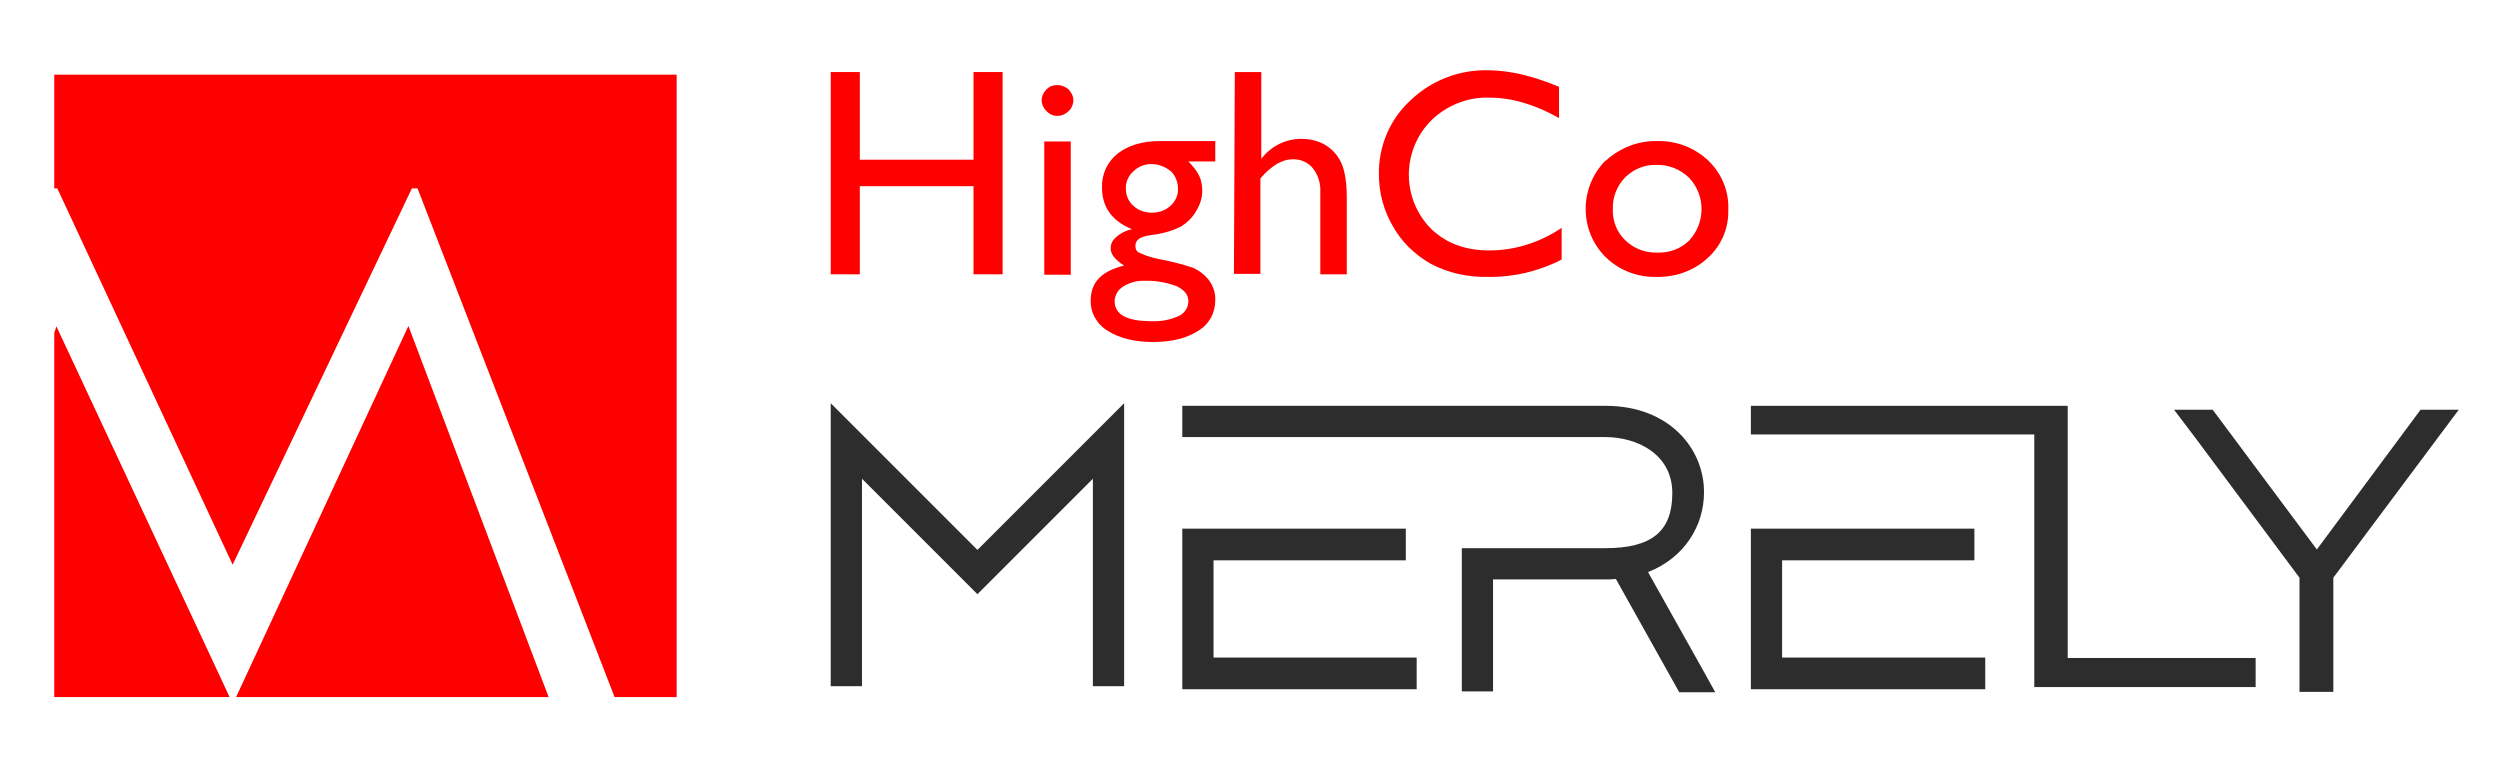
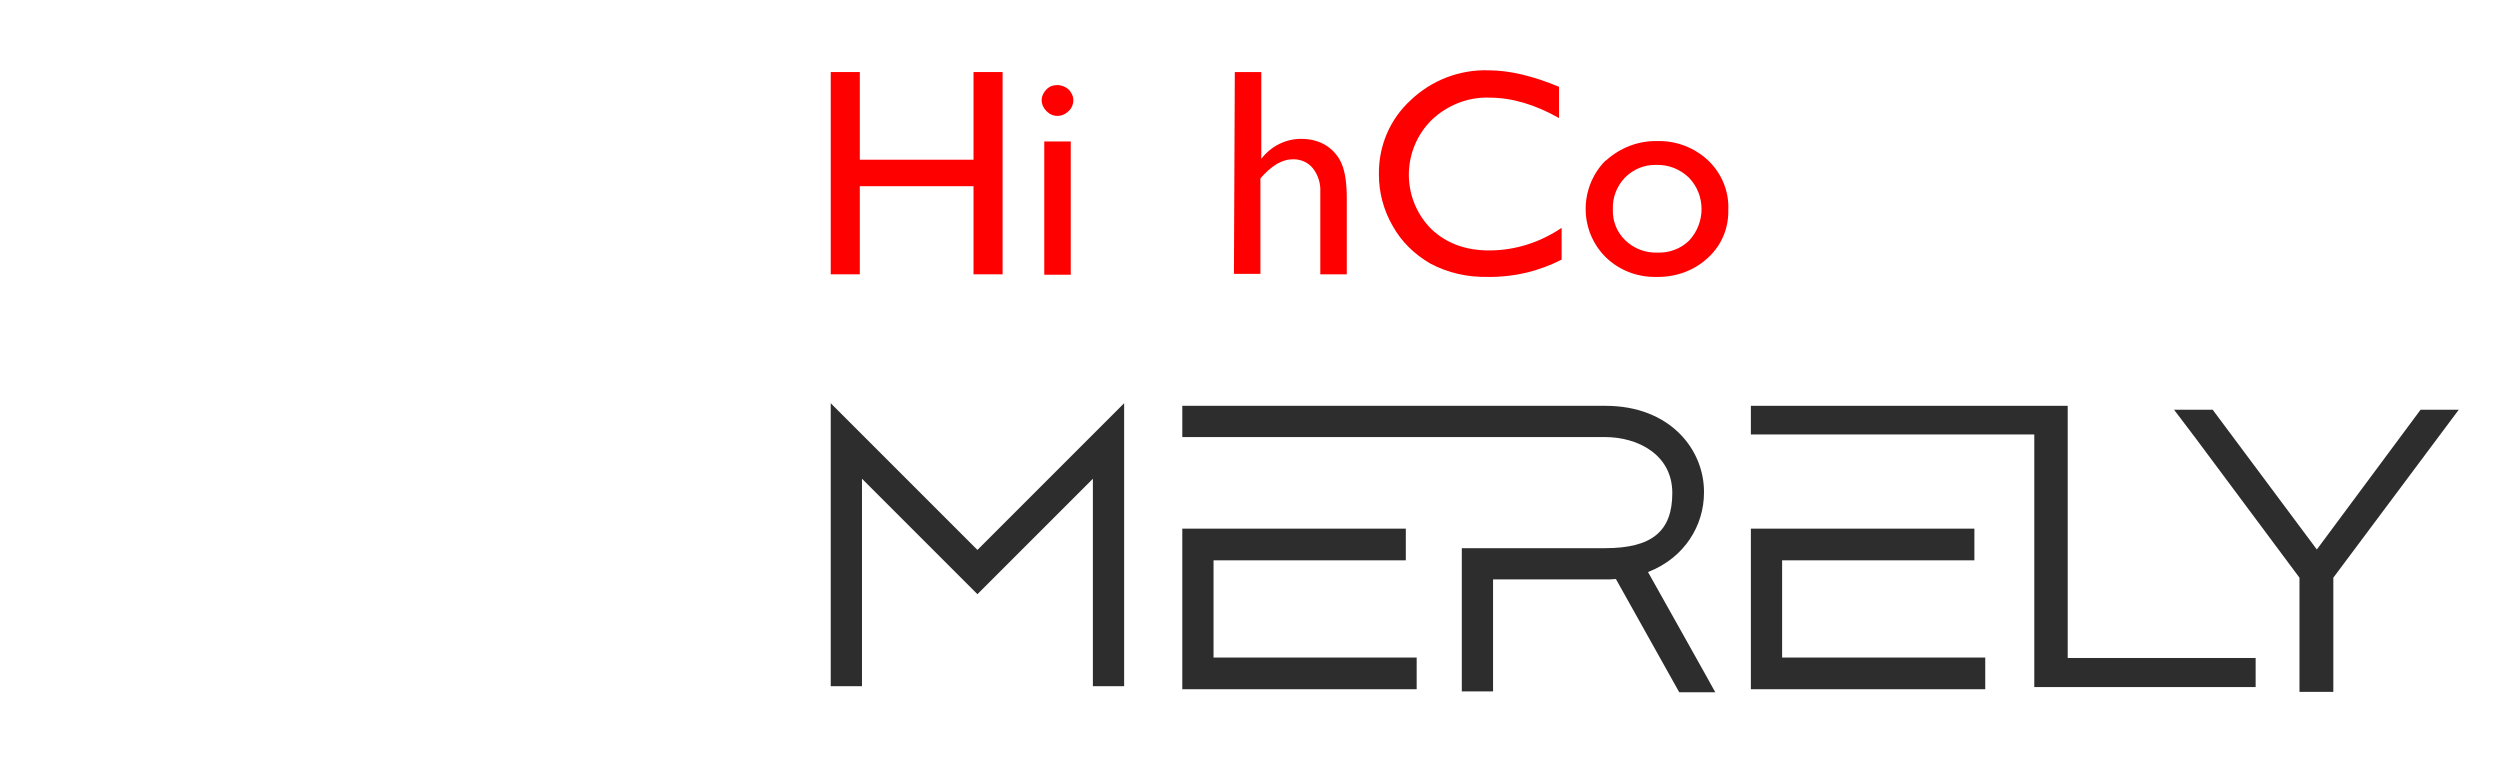
<svg xmlns="http://www.w3.org/2000/svg" id="Calque_1" version="1.1" viewBox="0 0 576 176">
  <defs>
    <style>
      .st0 {
        fill: red;
      }

      .st1 {
        fill: #2d2d2d;
      }
    </style>
  </defs>
  <g id="Groupe_2261">
    <path id="Tracé_6361" class="st0" d="M224.3,16.6h6.7v46.6h-6.7v-20.3h-26.2v20.3h-6.7V16.6h6.7v20.2h26.2v-20.2Z" />
    <path id="Tracé_6362" class="st0" d="M243.6,19.6c1,0,1.9.4,2.6,1,.7.7,1.1,1.6,1.1,2.5s-.4,1.9-1.1,2.5c-.7.7-1.6,1.1-2.6,1.1s-1.8-.4-2.5-1.1-1.1-1.6-1.1-2.5.4-1.8,1.1-2.5,1.5-1,2.5-1ZM240.6,32.6h6.1v30.7h-6.1v-30.7Z" />
-     <path id="Tracé_6363" class="st0" d="M253.9,43.2c-.1-3,1.2-5.9,3.6-7.8s5.7-2.9,9.8-2.9h12.7v4.7h-6.2c1,1,1.9,2.1,2.5,3.3.5,1.1.7,2.3.7,3.4,0,1.7-.5,3.3-1.4,4.7-.8,1.5-2.1,2.7-3.5,3.6-2.2,1.1-4.6,1.7-7.1,2-2.3.3-3.4,1.1-3.4,2.4s.6,1.5,1.3,1.8c1.5.7,3.1,1.1,4.7,1.4,2.5.5,4.9,1.1,7.3,1.9,1.1.5,2.1,1.2,2.9,2,1.5,1.5,2.3,3.5,2.2,5.5,0,2.9-1.4,5.5-3.9,7-2.6,1.7-6.1,2.6-10.4,2.6s-7.9-.9-10.5-2.6c-2.5-1.5-4-4.2-3.9-7,0-4.2,2.6-6.8,7.7-8-2-1.3-3.1-2.6-3.1-3.9s.5-2,1.3-2.7c1-.9,2.2-1.5,3.6-1.8-4.7-1.9-6.9-5.2-6.9-9.6ZM263.8,64.7c-1.8-.1-3.5.4-5,1.3-1.2.7-1.9,2-2,3.3,0,3.2,2.8,4.7,8.5,4.7,2.2.1,4.3-.3,6.3-1.2,1.3-.6,2.2-1.9,2.2-3.4s-.9-2.6-2.8-3.5c-2.2-.8-4.7-1.3-7.2-1.2h0ZM265.3,37.8c-1.6,0-3.1.6-4.2,1.7-1.1,1-1.8,2.5-1.7,4,0,1.5.6,2.9,1.7,3.9,1.2,1.1,2.7,1.6,4.3,1.6s3.1-.5,4.3-1.6c1.1-1,1.8-2.4,1.7-4,0-1.5-.6-3-1.7-4-1.3-1-2.8-1.6-4.4-1.6h0Z" />
    <path id="Tracé_6364" class="st0" d="M284.5,16.6h6.1v20c2.2-2.9,5.7-4.7,9.4-4.6,1.9,0,3.9.5,5.5,1.5s2.9,2.5,3.6,4.2c.8,1.8,1.2,4.5,1.2,8v17.5h-6.1v-19c.1-1.9-.5-3.9-1.7-5.4-1-1.3-2.7-2.1-4.4-2.1s-2.6.4-3.8,1c-1.5.9-2.8,2.1-3.9,3.4v22h-6.1l.2-46.5Z" />
    <path id="Tracé_6365" class="st0" d="M359.8,52.5v7.3c-5.2,2.7-11.1,4.1-17,4-4.6.1-9.2-.9-13.3-3.1-3.6-2.1-6.6-5-8.6-8.6-2.1-3.6-3.2-7.7-3.2-11.9-.1-6.5,2.5-12.7,7.3-17.1,4.8-4.6,11.3-7.1,17.9-6.9,4.9,0,10.3,1.3,16.3,3.8v7.2c-5.5-3.1-10.8-4.7-16-4.7-4.9-.2-9.7,1.7-13.3,5.1-7,6.9-7.1,18.2-.1,25.2h0c3.5,3.3,7.9,4.9,13.3,4.9,6.1,0,11.8-1.9,16.7-5.2Z" />
    <path id="Tracé_6366" class="st0" d="M381.9,32.5c4.3-.1,8.5,1.5,11.7,4.5,3.1,3,4.8,7.1,4.6,11.4.1,4.2-1.6,8.2-4.7,11-3.2,3-7.5,4.5-11.9,4.4-4.3.1-8.5-1.5-11.6-4.5-6.2-6.1-6.2-16.1-.1-22.3h.1c3.3-3,7.5-4.6,11.9-4.5ZM381.6,38c-2.7-.1-5.3,1-7.2,2.9-1.9,2-2.9,4.6-2.8,7.3-.1,2.7.9,5.3,2.9,7.2,2,1.9,4.6,2.9,7.4,2.8,2.7.1,5.4-.9,7.3-2.8,3.8-4.1,3.8-10.5-.1-14.5-2.1-2-4.8-3-7.5-2.9h0Z" />
  </g>
  <g>
-     <polygon class="st0" points="94.1 75.1 54.4 160.6 52.9 160.6 13 75.2 12.5 76.7 12.5 160.6 126.4 160.6 94.1 75.1" />
-     <polygon class="st0" points="12.5 17.2 12.5 43.4 13.2 43.4 53.6 130.1 94.9 43.4 96.2 43.4 141.6 160.6 155.9 160.6 155.9 17.2 12.5 17.2" />
-   </g>
+     </g>
  <g>
    <path class="st1" d="M392.6,113.5c.1-9.9-7.8-20-22.7-20h-97.5v7.2h97.4c7.5,0,15.5,4,15.5,12.9s-4.8,12.7-15.5,12.7h-33v33h7.2v-25.8h25.8c.9,0,1.7,0,2.5-.1l14.6,26.1h8.3c0-.1-15.5-27.7-15.5-27.7,8.5-3.3,12.9-10.8,12.9-18.3Z" />
    <polygon class="st1" points="279.6 129.1 323.9 129.1 323.9 121.8 272.4 121.8 272.4 158.8 326.4 158.8 326.4 151.5 279.6 151.5 279.6 129.1" />
    <polygon class="st1" points="410.6 129.1 454.9 129.1 454.9 121.8 403.4 121.8 403.4 158.8 457.4 158.8 457.4 151.5 410.6 151.5 410.6 129.1" />
    <polygon class="st1" points="476.4 93.5 403.4 93.5 403.4 100.1 468.7 100.1 468.7 158.3 519.7 158.3 519.7 151.6 476.4 151.6 476.4 93.5" />
    <polygon class="st1" points="557.7 94.4 533.8 126.6 509.8 94.4 500.9 94.4 505.9 101 529.8 133.1 529.8 159.4 537.6 159.4 537.6 133.1 566.5 94.4 557.7 94.4" />
    <polygon class="st1" points="191.4 92.9 191.4 158.1 198.6 158.1 198.6 110.3 225.2 136.9 251.8 110.3 251.8 158.1 259 158.1 259 92.9 225.2 126.7 191.4 92.9" />
  </g>
</svg>